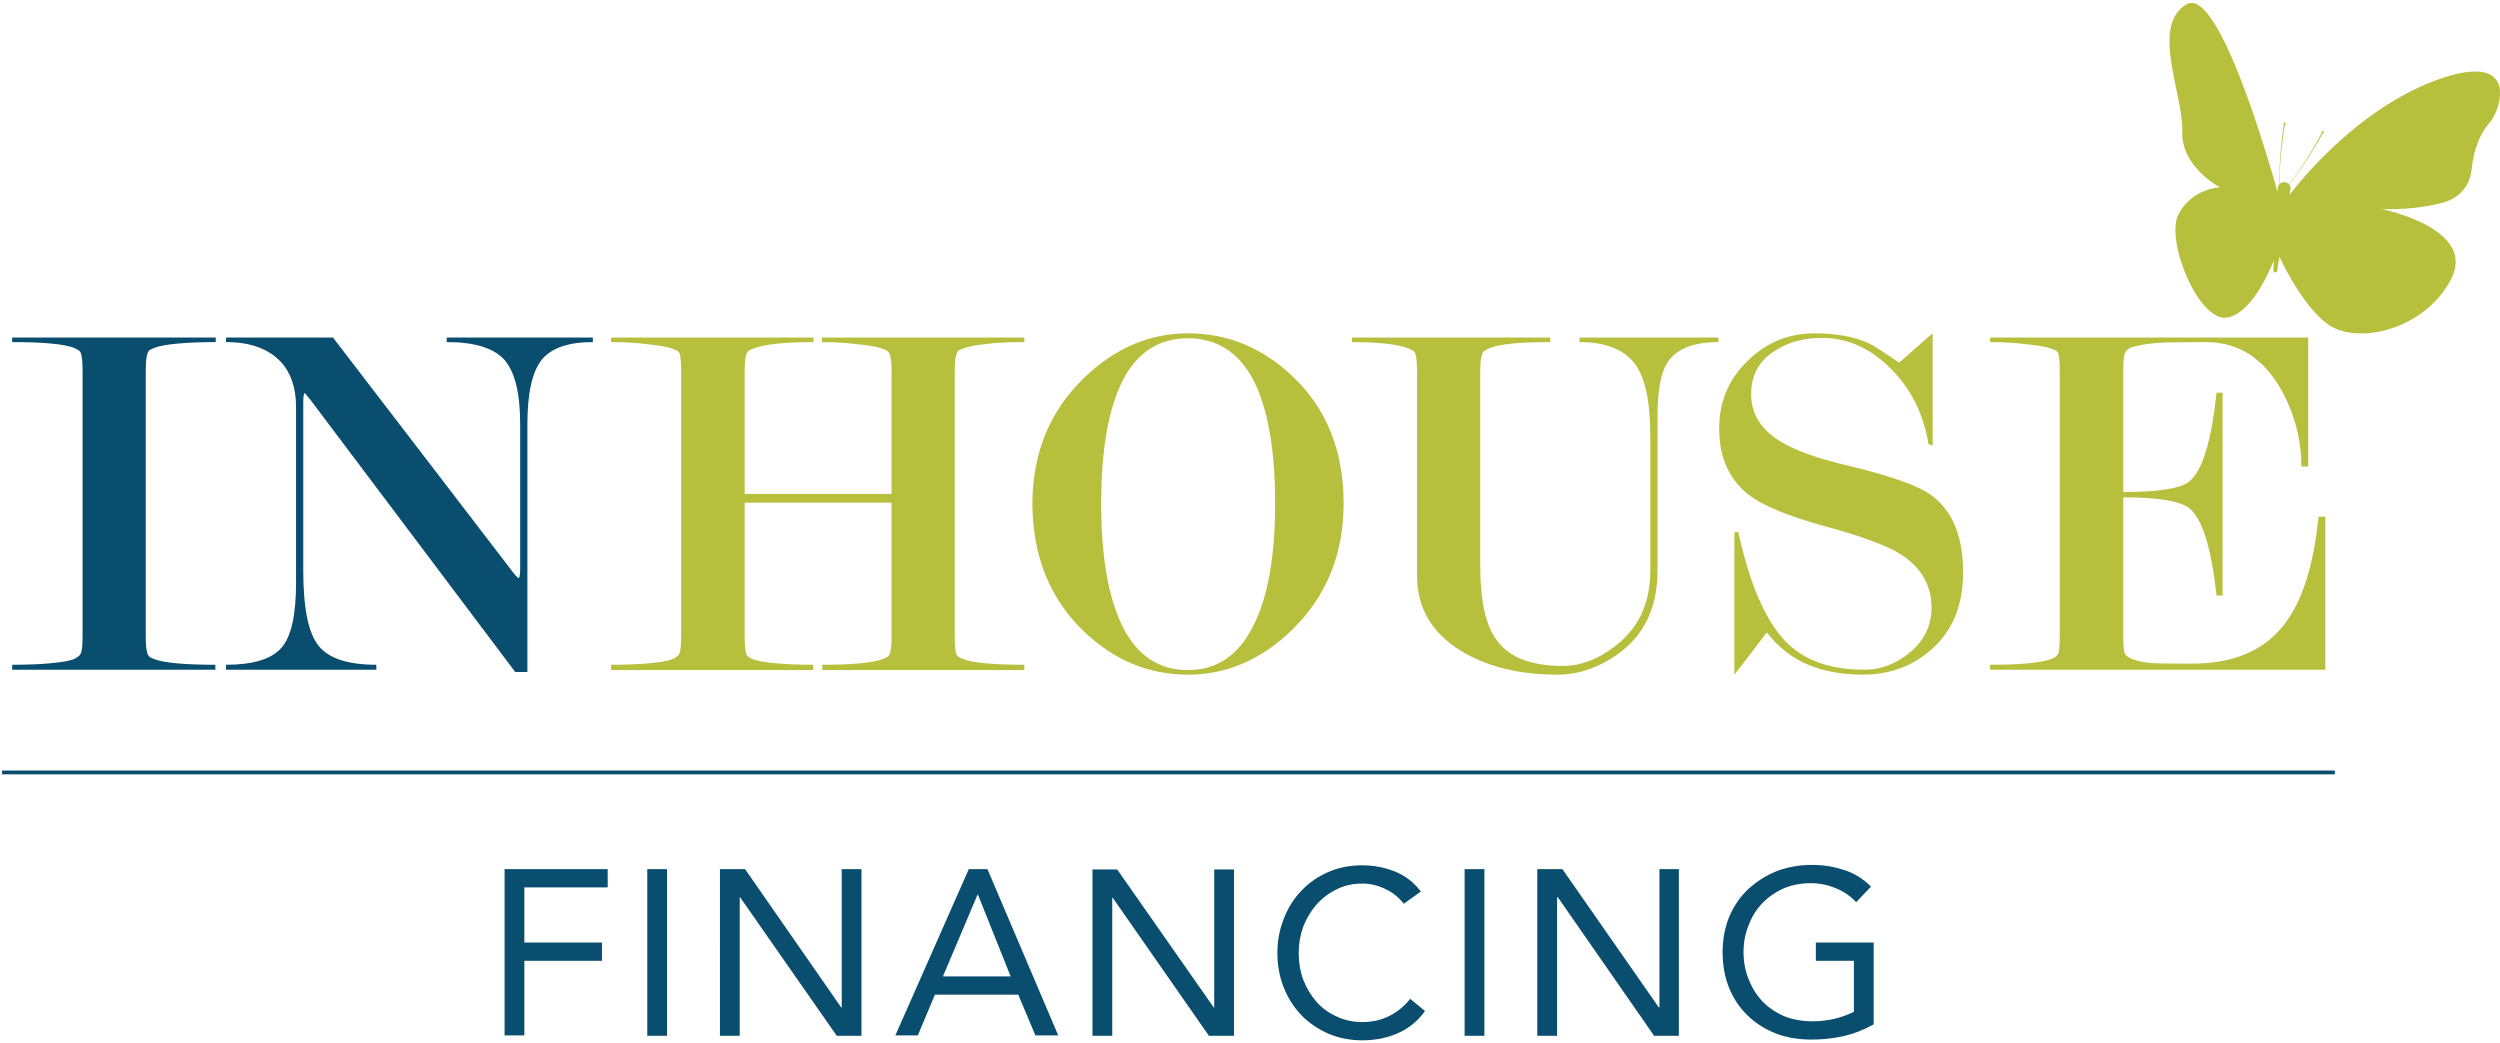
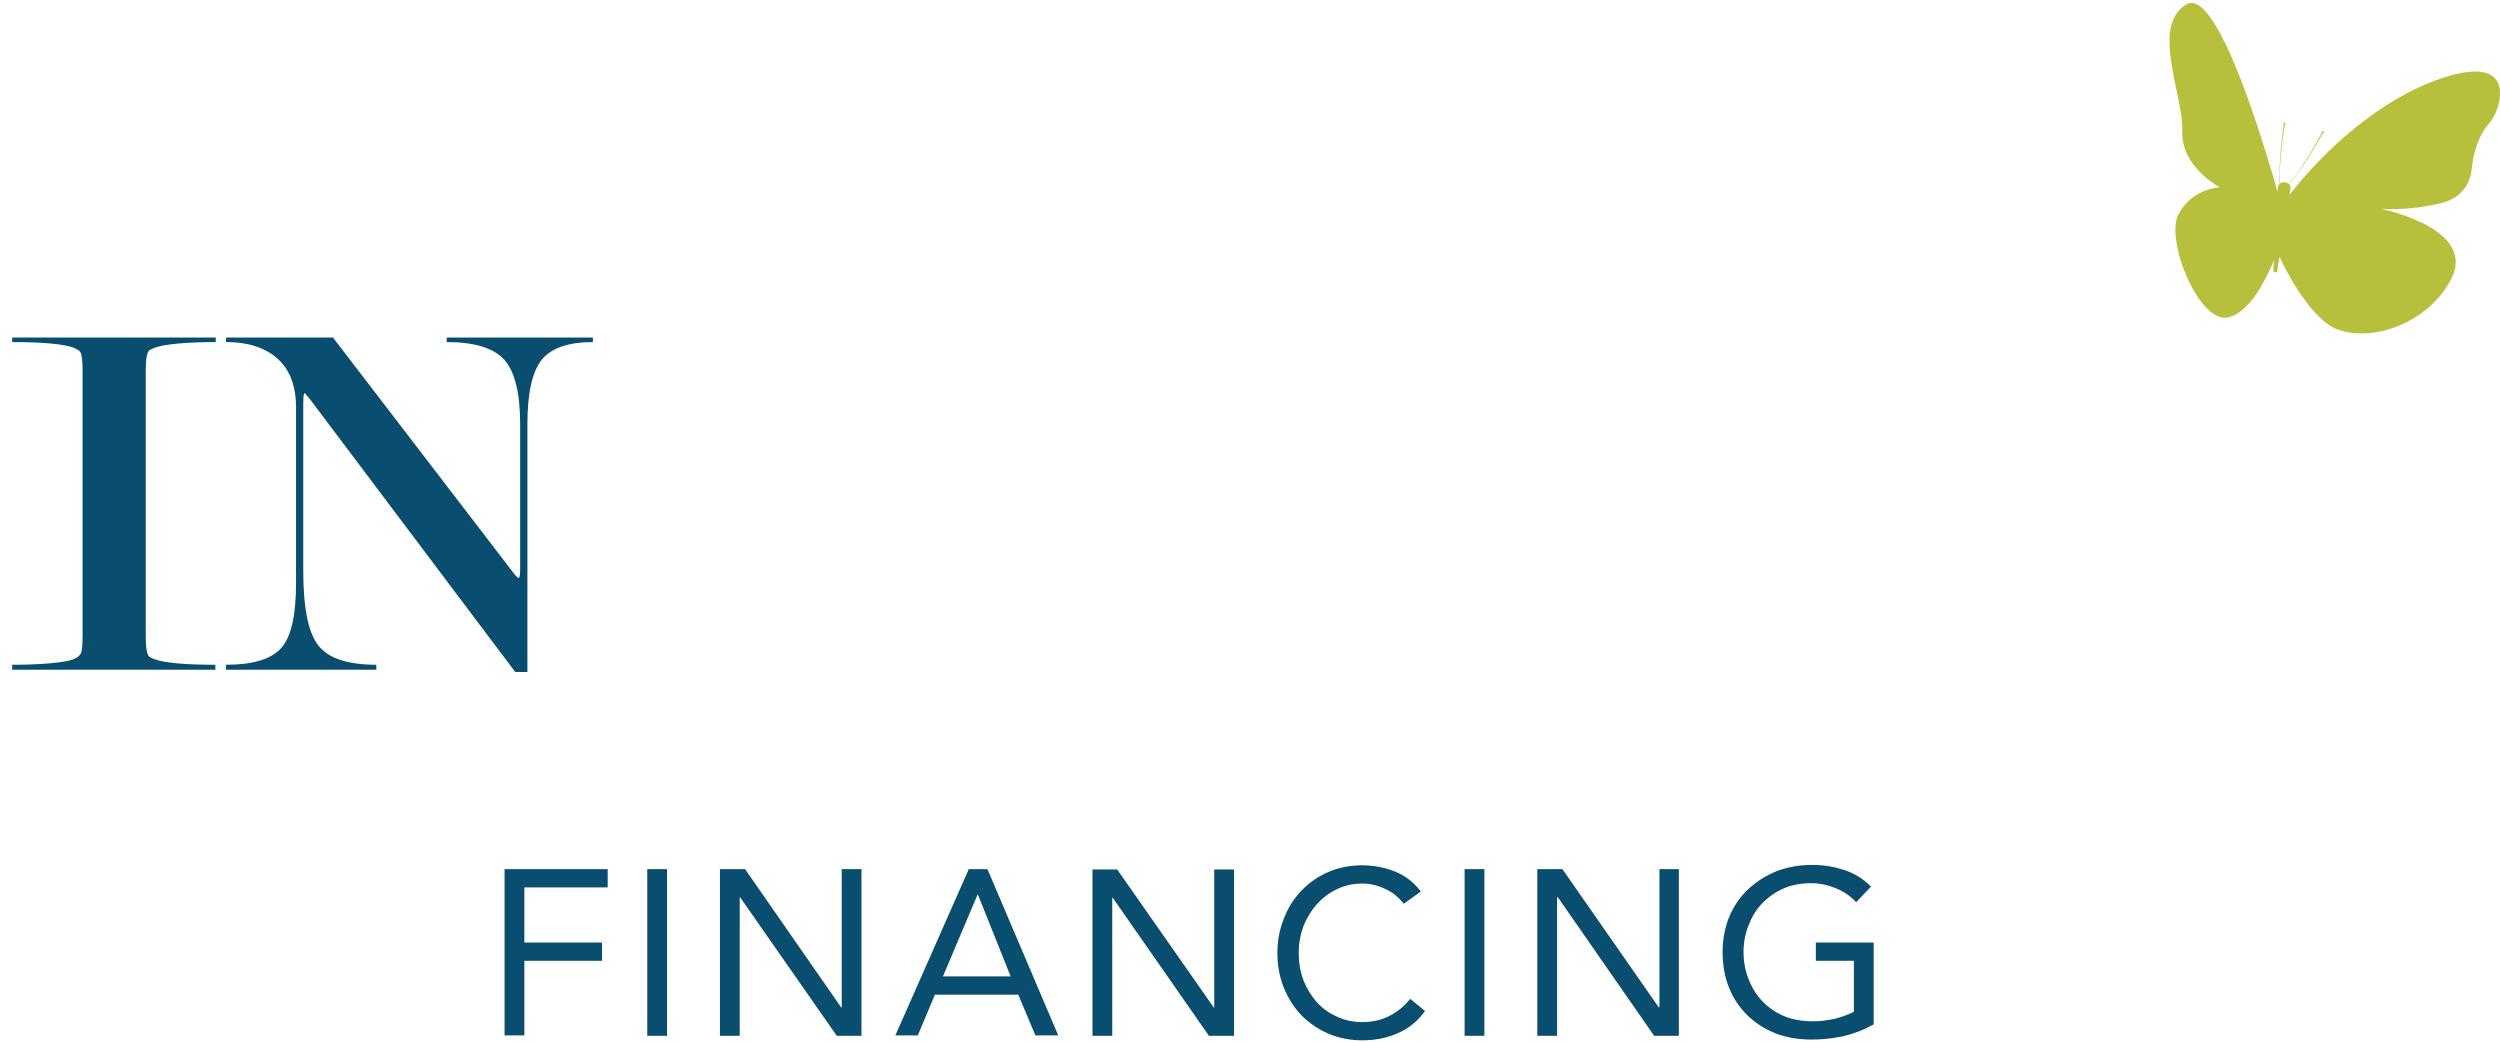
<svg xmlns="http://www.w3.org/2000/svg" version="1.2" viewBox="0 0 657 274" width="657" height="274">
  <defs>
    <clipPath clipPathUnits="userSpaceOnUse" id="cp1">
-       <path d="m0.54 0.76h656.44v272.5h-656.44z" />
-     </clipPath>
+       </clipPath>
    <clipPath clipPathUnits="userSpaceOnUse" id="cp2">
      <path d="m576.02 0.76c1.03 0.05 2.11 0.71 3.21 1.83 7.58 7.74 16.49 37.82 19.31 47.82q0 0.02 0.01 0.04l0.06-1.14q0-0.07 0.01-0.14 0.1-0.5 0.47-0.84-0.04-0.66-0.06-1.63c-0.01-1.59 0.06-3.71 0.23-5.83 0.17-2.12 0.41-4.23 0.61-5.81 0.1-0.8 0.21-1.45 0.25-1.92 0.04-0.46 0.01-0.73 0.01-0.73q-0.01-0.06 0.02-0.12c0.05-0.11 0.2-0.17 0.33-0.12 0.13 0.05 0.2 0.19 0.14 0.3 0 0-0.12 0.25-0.22 0.71-0.1 0.46-0.18 1.11-0.3 1.9-0.23 1.58-0.49 3.69-0.69 5.8-0.19 2.11-0.32 4.23-0.28 5.82q0.02 0.92 0.06 1.55c0.35-0.28 0.83-0.43 1.34-0.36 0.41 0.05 0.75 0.24 1.01 0.5q0.43-0.51 1.01-1.27c1.03-1.29 2.25-3.1 3.4-4.95 1.17-1.85 2.26-3.72 3.05-5.14 0.4-0.72 0.74-1.3 0.94-1.73 0.21-0.42 0.26-0.69 0.26-0.69q0.02-0.06 0.06-0.11c0.09-0.1 0.26-0.11 0.36-0.02 0.11 0.08 0.12 0.22 0.03 0.32 0 0-0.2 0.21-0.45 0.61-0.26 0.41-0.57 1.01-0.98 1.71-0.83 1.41-1.94 3.28-3.13 5.12-1.18 1.84-2.45 3.63-3.45 4.94q-0.6 0.76-1.03 1.28c0.27 0.31 0.41 0.72 0.34 1.14l-0.26 1.6c4.34-5.66 15.73-18.72 30.77-26.65q3.37-1.8 6.98-3.19 3.36-1.27 5.97-1.89c8.42-2.01 11.22 0.71 11.57 4.22v1.69c-0.25 2.77-1.62 5.64-2.73 6.9-1.91 2.17-2.9 4.44-3.64 6.78-0.55 1.76-0.86 3.58-1.05 5.41-0.23 2.38-1.53 7.33-8.14 8.94q-0.5 0.12-0.98 0.22c-8.35 1.86-14.8 1.23-14.8 1.23 0 0 0.29 0.06 0.81 0.18q0.03 0.01 0.07 0.02 0.15 0.03 0.33 0.08 0.08 0.02 0.16 0.04 0.15 0.04 0.31 0.08 0.1 0.02 0.21 0.05 0.17 0.04 0.34 0.09 0.29 0.07 0.6 0.16 0.81 0.23 1.76 0.52 0.01 0 0.02 0.01c2.38 0.75 5.35 1.86 8.04 3.4 5.13 2.95 9.16 7.43 5.88 13.83-6.9 13.45-25.03 17.59-32.69 11.69q-0.99-0.77-1.94-1.68c-4.98-4.83-8.86-12.38-10.5-15.87l-0.61 3.74c-0.04 0.23-0.26 0.4-0.51 0.38-0.28-0.01-0.49-0.22-0.48-0.46l0.15-2.73c-1.27 3.18-5.33 12.31-10.76 14.6q-0.78 0.34-1.58 0.47c-7.46 1.15-16.3-20.39-12.73-27.19 3.56-6.81 10.89-7.04 10.89-7.04 0 0-10.25-5.26-9.91-14.78 0.33-9.52-8.39-27.57 1.05-33.3q0.6-0.36 1.24-0.39z" />
    </clipPath>
  </defs>
  <style>.a{fill:#b7c03d}.b{fill:#094d6f}.c{fill:none;stroke:#094d6f;stroke-width:1}</style>
-   <path fill-rule="evenodd" class="a" d="m558 130.7v36.2q0 3.9 0.4 4.8 0.4 1 2.5 1.7 2.2 0.7 5 0.9 2.9 0.1 10.2 0.1 15.4 0 23.3-9.2 7.9-9.1 9.9-29.4h1.8v40.2h-88.1v-1.3q12.1 0 16-1.5 1.4-0.5 1.9-1.4 0.4-0.9 0.4-4.7v-69.6q0-3.9-0.5-4.9-0.3-0.5-1.8-1-1.5-0.6-6.1-1.1-4.6-0.6-9.9-0.6v-1.2h83.6v33.9h-1.8q0-10.5-5.2-20-7.1-12.7-19.9-12.7-5.1 0-10.3 0.1-5.2 0.1-9.3 1.3-1.2 0.5-1.6 1.4-0.5 0.9-0.5 4.9v31.7q14 0 17.4-2.8 5.1-4.3 7.1-23.3h1.6v53.3h-1.6q-2-18.5-7-22.8-3.5-3-17.5-3zm-58.9-35.4q7.8-6.9 8.8-7.7v29.5l-1.1-0.4q-1.9-11.8-9.9-19.8-8-8.1-18.1-8.1-7.1 0-12.2 3.3-6.4 3.9-6.4 11.5 0 7.3 6.9 11.9 5.8 3.9 18.7 6.9 16.6 4 21.7 7.7 8.4 6.1 8.4 20.3 0 13.3-8.7 20.6-7.3 6.3-17.7 6.3-8 0-14.3-2.6-6.3-2.6-10.9-8.5-8.1 10.7-8.5 11.1v-37.4l1-0.1q2.6 11.6 5.9 18.6 2.7 6 6.3 9.9 7.2 7.7 20.9 7.7 6.3 0 11.6-4.2 6.1-4.8 6.1-12.1 0-8.9-8.2-14.1-5.7-3.5-19.8-7.3-14.1-3.9-19.7-8-8.1-6.1-8.1-17.7 0-10.5 7.4-17.7 7.4-7.3 17.6-7.3 8.7 0 14.3 2.6 1.7 0.8 8 5.1zm-63.5 54.7q0 14.6-10.7 22.1-7.5 5.2-15.6 5.2-15.3 0-25.6-6.4-11.3-7.1-11.3-19.5v-53.9q0-3.8-0.6-4.9-0.3-0.5-1.6-1-4.3-1.7-14.9-1.7v-1.2h52.1v1.2q-6.2 0-10.1 0.4-3.8 0.4-5.6 1.1-1.7 0.7-2 1.2-0.7 1.3-0.7 4.9v51.1q0 13.5 4.1 19.3 4.8 7.1 17.6 7.1 7 0 13.6-5.1 9.4-7 9.4-20v-35.3q0-14-4.3-19.3-4.4-5.4-14.3-5.4v-1.2h36.5v1.2q-10.2 0-13.6 5.7-2.4 4.1-2.4 13.7zm-82.5-17.7q0 19.9-13.4 33.1-12.2 11.9-27.5 11.9-15.5 0-27.4-11.4-13.4-12.9-13.5-33.6 0.1-19.9 13.5-32.9 12.1-11.8 27.4-11.8 15.6 0 27.5 11.3 13.4 12.7 13.4 33.4zm-18 0.1q0-21.4-5.7-32.5-5.8-11-17.2-11-11.4 0-17.1 11-5.7 11.1-5.7 32.5 0 21.1 5.7 32.4 5.7 11.3 17.1 11.3 11.2 0 17-11.3 5.9-11.3 5.9-32.4zm-100.8 34.7v-35h-38.6v35q0 3.9 0.5 5 0.3 0.6 1.8 1.2 1.6 0.6 5.8 1 4.2 0.4 9.9 0.4v1.4h-53.1v-1.4q5.8 0 10.1-0.4 4.3-0.4 5.8-1 1.6-0.6 2-1.5 0.5-0.9 0.5-4.7v-69.5q0-4-0.5-4.9-0.3-0.6-1.9-1.1-1.5-0.6-6.1-1.1-4.5-0.6-9.9-0.6v-1.2h53.2v1.2q-11.5 0-15.8 1.7-1.4 0.5-1.7 1.1-0.6 1.2-0.6 4.9v32.2h38.6v-32.2q0-3.9-0.7-4.9-0.3-0.6-1.8-1.1-1.5-0.6-6.1-1.1-4.6-0.6-9.7-0.6v-1.2h53.2v1.2q-6.1 0-10 0.5-4 0.4-6.1 1.2l-1.2 0.5q-1 1-1 5.5v69.5q0 3.9 0.5 5 0.3 0.6 1.7 1.1 3.9 1.5 16.1 1.5v1.4h-53.1v-1.4q11.9 0 15.9-1.5 1.4-0.5 1.7-1.1 0.6-0.9 0.6-5z" />
  <path fill-rule="evenodd" class="b" d="m38.3 97.3v69.8q0 3.9 0.6 5 0.2 0.6 1.6 1.1 3.9 1.5 16.1 1.5v1.3h-53.4v-1.3q5.9 0 10.1-0.4 4.3-0.4 5.9-1 1.5-0.6 2-1.5 0.5-0.9 0.5-4.7v-69.8q0-3.8-0.6-4.8-0.3-0.5-1.7-1.1-4-1.5-16.2-1.5v-1.2h53.5v1.2q-5.8 0-10.1 0.4-4.2 0.4-6 1.1l-1.3 0.6q-1 0.8-1 5.3zm98.4 51.9v-37.7q0-12.3-4.2-17-4.2-4.6-15.1-4.6v-1.2h38.4v1.2q-9.6 0-13.4 4.6-3.8 4.7-3.8 17v65.1h-3.2l-53.8-71.5-1.5-1.8q-0.4 0-0.4 2.5v44.2q0 14.9 4.1 19.8 4 4.9 15.1 4.9v1.3h-39.5v-1.3q10.6 0 14.5-4.4 3.9-4.3 3.9-17.1v-46.2q0-7.6-4-11.9-4.9-5.2-14.4-5.2v-1.2h28.1l46.7 60.9q1.7 2.3 2.1 2.3 0.4 0 0.4-2.7zm-4.1 79.2h27.1v4.8h-21.9v14.5h20.4v4.8h-20.4v19.6h-5.2zm37.5 0h5.2v43.8h-5.2zm19.1 0h6.6l25.3 36.4h0.1v-36.4h5.2v43.8h-6.5l-25.4-36.4h-0.1v36.4h-5.2zm65.4 0h4.9l18.6 43.7h-6l-4.5-10.7h-21.9l-4.5 10.7h-5.9zm2.4 6.7h-0.1l-9.1 21.5h17.8zm30.1-6.6h6.5l25.4 36.3h0.1v-36.3h5.2v43.7h-6.6l-25.3-36.3h-0.1v36.3h-5.2zm81.8 9q-2-2.6-4.9-3.9-2.9-1.4-6-1.4-3.7 0-6.7 1.5-3.1 1.5-5.3 4-2.2 2.5-3.5 5.8-1.2 3.3-1.2 6.9 0 3.8 1.2 7.1 1.3 3.3 3.5 5.8 2.1 2.4 5.2 3.8 3.1 1.5 6.8 1.5 4 0 7.1-1.6 3.2-1.6 5.5-4.5l3.9 3.2q-2.9 4-7.1 5.8-4.2 1.9-9.4 1.9-4.7 0-8.8-1.7-4.1-1.8-7.1-4.8-3-3.1-4.7-7.3-1.7-4.2-1.7-9.2 0-4.8 1.7-9 1.6-4.2 4.6-7.3 2.9-3.1 7-4.9 4.1-1.8 9-1.8 4.4 0 8.5 1.6 4.1 1.6 6.9 5.3zm16-9.1h5.2v43.8h-5.2zm19.1 0h6.6l25.3 36.3h0.2v-36.3h5.1v43.8h-6.5l-25.3-36.4h-0.2v36.4h-5.2zm88.4 40.8q-3.7 2.1-7.9 3.1-4.2 0.9-8.4 0.9-5.2 0-9.4-1.6-4.3-1.7-7.4-4.7-3.2-3.1-4.9-7.3-1.7-4.2-1.7-9.4 0-5.1 1.8-9.4 1.8-4.2 5-7.2 3.3-3 7.5-4.7 4.3-1.6 9.2-1.6 4.4 0 8.3 1.3 4 1.2 7.2 4.4l-3.9 4.1q-2.2-2.4-5.4-3.7-3.2-1.3-6.5-1.3-3.8 0-7 1.3-3.2 1.4-5.6 3.8-2.4 2.4-3.7 5.8-1.4 3.3-1.4 7.2 0 3.9 1.4 7.3 1.3 3.3 3.7 5.8 2.4 2.4 5.7 3.8 3.3 1.3 7.4 1.3 2.6 0 5.5-0.6 2.9-0.7 5.3-1.9v-13.4h-10v-4.8h15.2z" />
  <g clip-path="url(#cp1)">
    <path class="c" d="m0.5 203h613.1" />
  </g>
  <g clip-path="url(#cp2)">
    <path class="a" d="m565.1-11.9h96.4v100.6h-96.4z" />
  </g>
</svg>